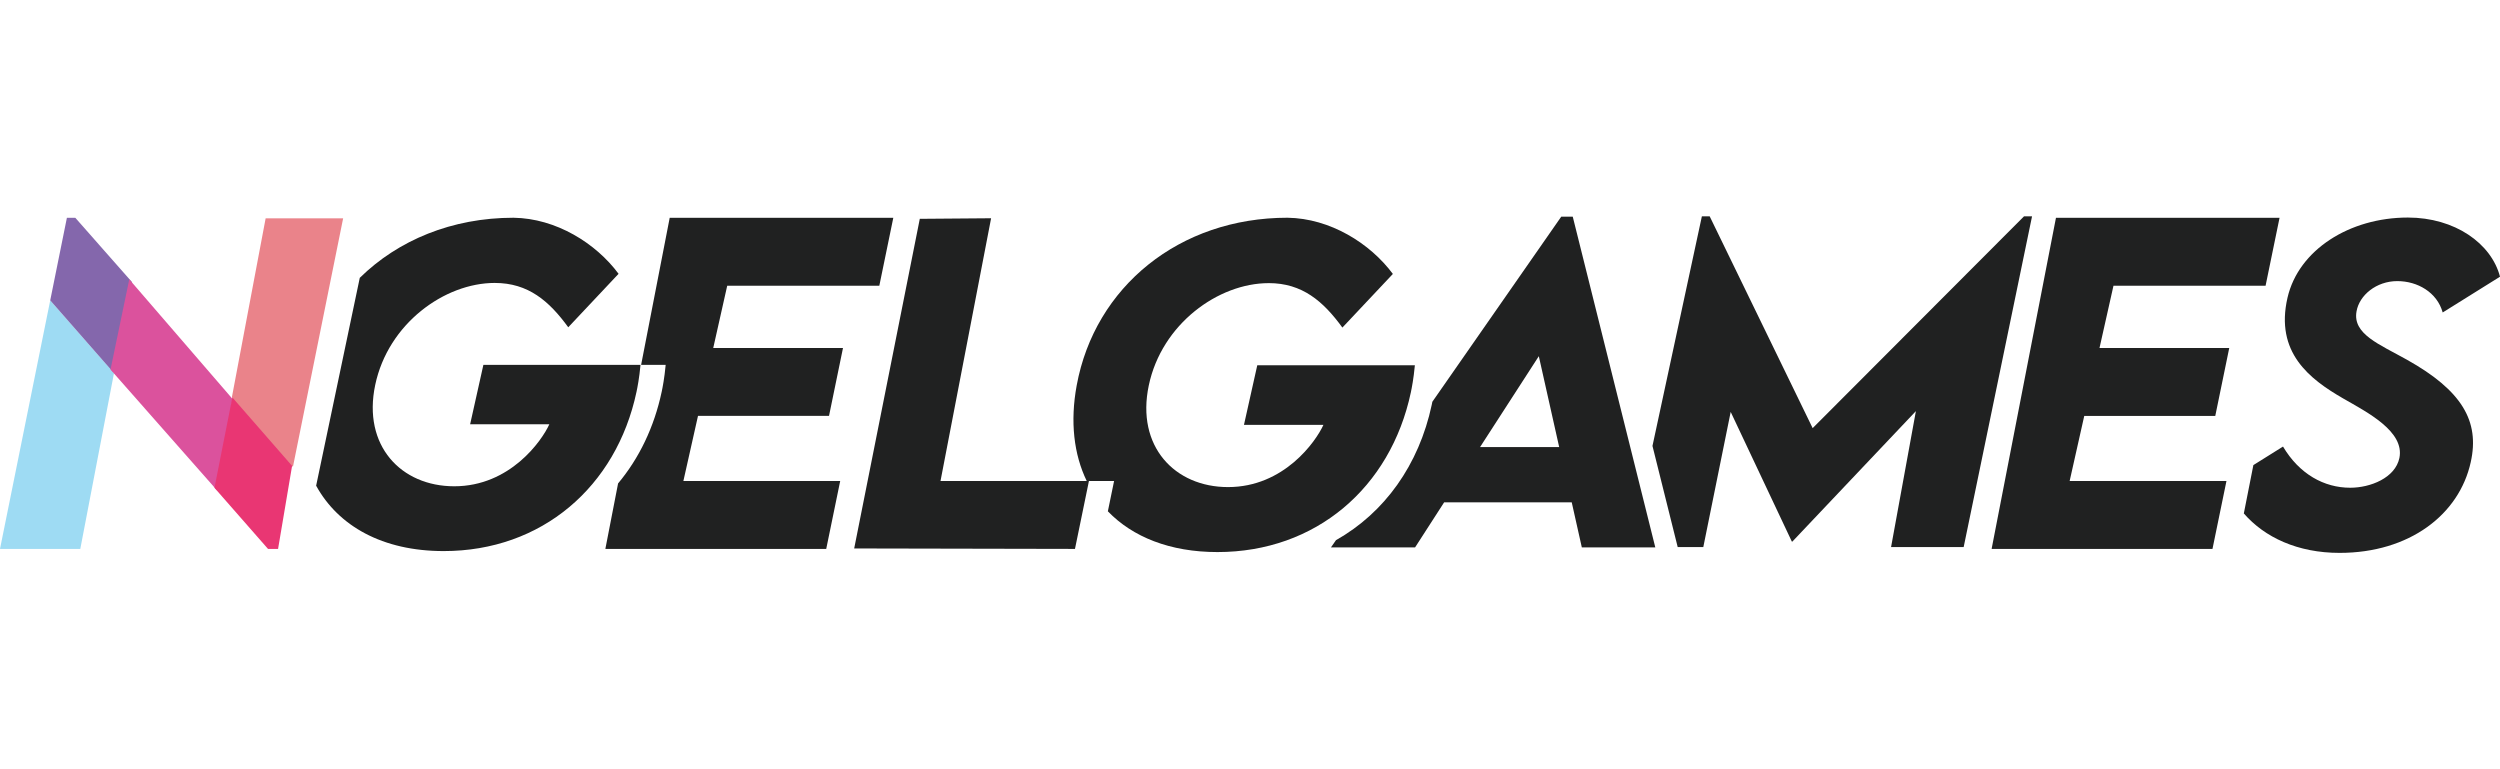
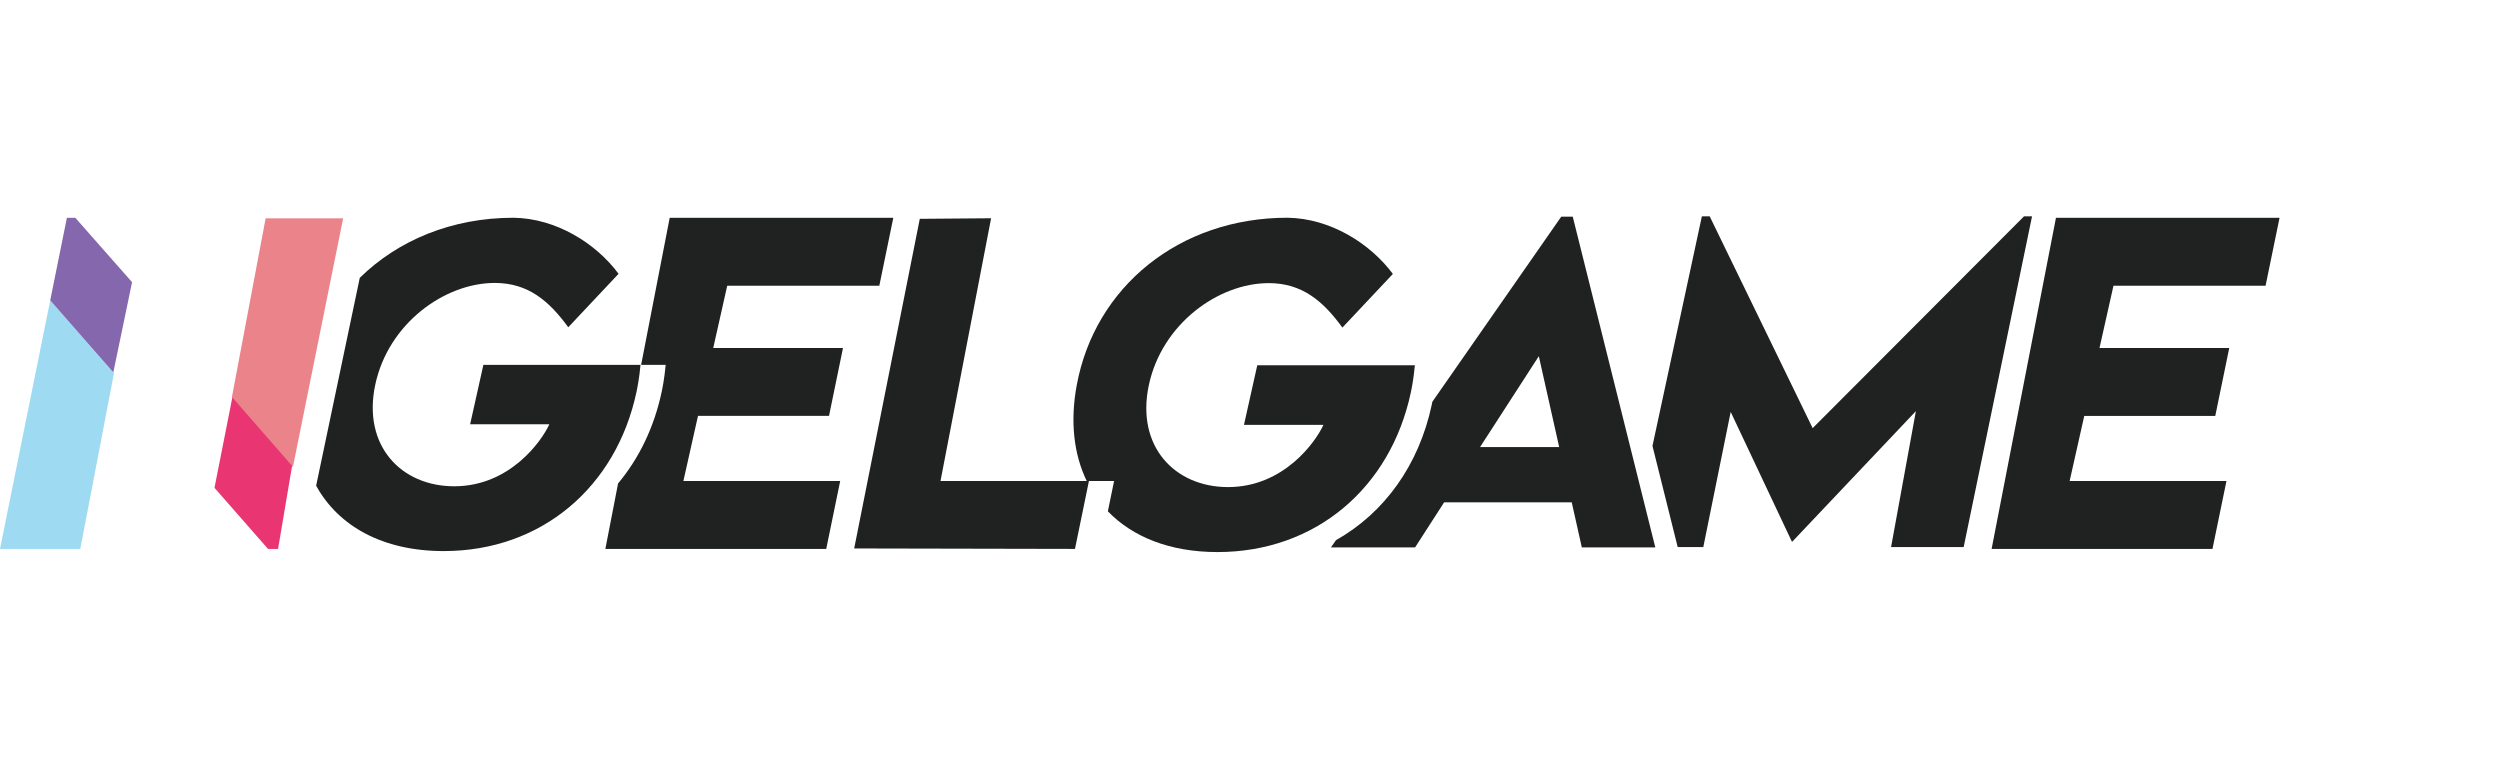
<svg xmlns="http://www.w3.org/2000/svg" id="_레이어_1" data-name="레이어 1" viewBox="0 0 260 80">
  <defs>
    <style>
      .cls-1 {
        fill: #9edbf3;
      }

      .cls-1, .cls-2, .cls-3, .cls-4, .cls-5, .cls-6 {
        fill-rule: evenodd;
      }

      .cls-2 {
        fill: #ea838a;
      }

      .cls-3 {
        fill: #202121;
      }

      .cls-4 {
        fill: #8467ac;
      }

      .cls-5 {
        fill: #e93673;
      }

      .cls-6 {
        fill: #db529d;
      }
    </style>
  </defs>
  <polygon class="cls-1" points="11.855 38.803 8.351 57.087 0 57.087 5.223 31.239 11.855 38.803 11.855 38.803" />
  <polygon class="cls-4" points="11.785 38.728 5.223 31.239 6.958 22.649 7.83 22.649 13.735 29.346 11.785 38.728 11.785 38.728" />
-   <polygon class="cls-6" points="11.494 38.434 13.444 29.052 24.189 41.496 22.596 51.027 11.494 38.434 11.494 38.434" />
  <polygon class="cls-5" points="24.189 41.201 30.41 48.257 28.919 57.087 27.874 57.087 22.306 50.734 24.189 41.201 24.189 41.201" />
  <polygon class="cls-2" points="24.122 41.284 27.627 22.705 35.687 22.705 30.465 48.553 24.122 41.284 24.122 41.284" />
  <path class="cls-3" d="m51.459,29.425c-5.23,0-11.097,4.238-12.436,10.605-1.337,6.326,2.695,10.543,8.217,10.543,5.792,0,9.106-4.713,9.891-6.449h-8.237l1.379-6.181h16.341c-.13,1.406-.321,2.357-.417,2.811-2.101,9.881-9.861,16.558-20.053,16.558-6.354,0-10.96-2.603-13.265-6.8l4.538-21.617c3.983-3.912,9.59-6.25,15.99-6.25,4.421.063,8.564,2.647,10.925,5.83l-5.233,5.561c-1.986-2.729-4.162-4.61-7.64-4.61h0Z" />
-   <path class="cls-3" d="m91.45,29.713h-15.819l-1.454,6.476h13.495l-1.454,7.064h-13.626l-1.52,6.77h16.309l-1.453,7.064h-22.963l.002-.048,1.314-6.763c2.184-2.611,3.751-5.844,4.533-9.522.096-.454.287-1.406.417-2.811h-2.553l2.972-15.293h23.254l-1.454,7.064h0Z" />
+   <path class="cls-3" d="m91.45,29.713h-15.819l-1.454,6.476h13.495l-1.454,7.064h-13.626l-1.52,6.77h16.309l-1.453,7.064h-22.963l.002-.048,1.314-6.763c2.184-2.611,3.751-5.844,4.533-9.522.096-.454.287-1.406.417-2.811h-2.553l2.972-15.293h23.254l-1.454,7.064Z" />
  <polygon class="cls-3" points="113.25 50.023 111.797 57.087 88.844 57.039 88.835 57.039 95.659 22.758 103.075 22.698 97.813 50.023 113.25 50.023 113.25 50.023" />
  <path class="cls-3" d="m131.946,29.446c-5.245,0-11.131,4.25-12.472,10.636-1.341,6.345,2.702,10.575,8.241,10.575,5.808,0,9.132-4.727,9.92-6.469h-8.263l1.384-6.2h16.39c-.131,1.41-.323,2.363-.418,2.82-2.107,9.91-9.891,16.607-20.112,16.607-4.941,0-8.825-1.572-11.399-4.239l.648-3.154h-2.847c-1.341-2.77-1.738-6.171-1.042-9.941,1.885-10.262,10.689-17.437,21.923-17.437,4.435.063,8.589,2.654,10.959,5.846l-5.25,5.578c-1.991-2.737-4.174-4.624-7.663-4.624h0Z" />
  <polygon class="cls-3" points="204.222 56.892 196.672 56.892 199.253 42.756 186.4 56.33 186.355 56.33 179.992 42.839 177.144 56.892 174.48 56.892 171.857 46.377 176.995 22.5 177.808 22.5 188.516 44.526 210.496 22.5 211.333 22.5 204.222 56.892 204.222 56.892" />
  <polygon class="cls-3" points="237.074 22.649 235.621 29.713 219.802 29.713 218.349 36.189 231.842 36.189 230.389 43.254 216.763 43.254 215.243 50.023 231.552 50.023 230.098 57.087 207.136 57.087 207.137 57.039 213.821 22.649 237.074 22.649 237.074 22.649" />
-   <path class="cls-3" d="m254.04,32.497c-.584-2.099-2.622-3.262-4.721-3.262-2.189,0-3.946,1.476-4.238,3.138-.436,2.37,2.372,3.429,5.263,5.051,5.67,3.18,7.57,6.359,6.613,10.641-1.197,5.445-6.371,9.435-13.638,9.435-4.354,0-7.796-1.61-9.961-4.101l.992-5.028,3.083-1.928c1.701,2.868,4.279,4.282,6.988,4.282,2.098,0,4.684-1.019,5.117-3.097.553-2.764-3.326-4.739-5.857-6.193-3.495-2.017-7.094-4.78-5.78-10.476,1.147-4.968,6.447-8.334,12.518-8.334,4.875,0,8.678,2.681,9.582,6.152l-5.96,3.72h0Z" />
  <path class="cls-3" d="m164.509,56.926l-1.049-4.684h-13.269l-3.021,4.684h-8.748l.523-.752c5.035-2.834,8.626-7.817,9.957-14.079.017-.085.04-.193.063-.312l13.403-19.248h1.198l8.585,34.392h-7.641Zm-4.473-19.882l-6.11,9.452h8.229l-2.118-9.452h0Z" />
</svg>